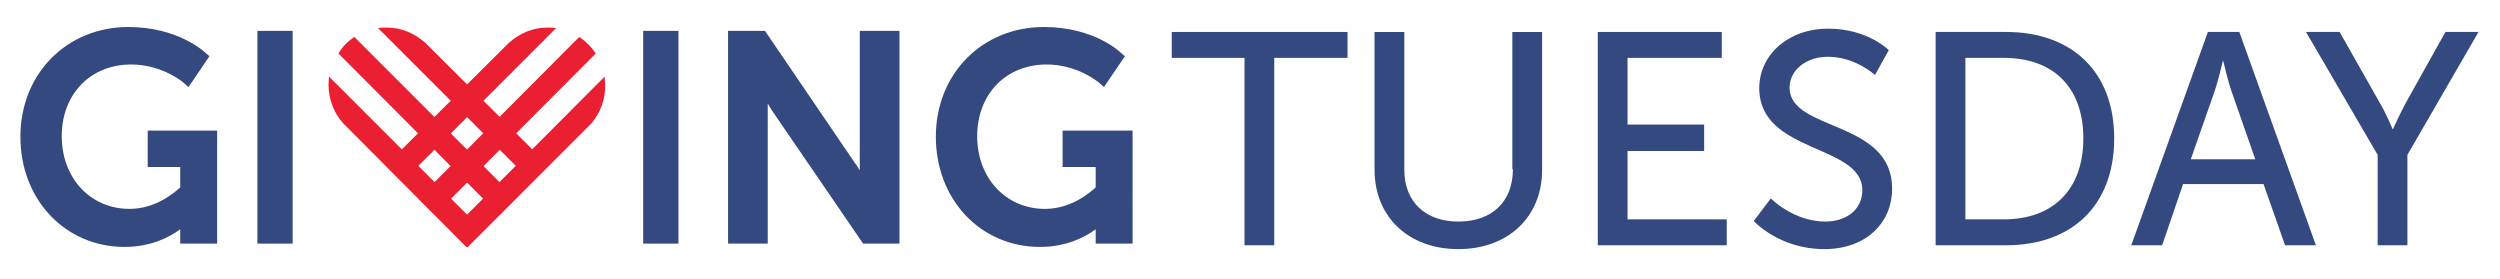
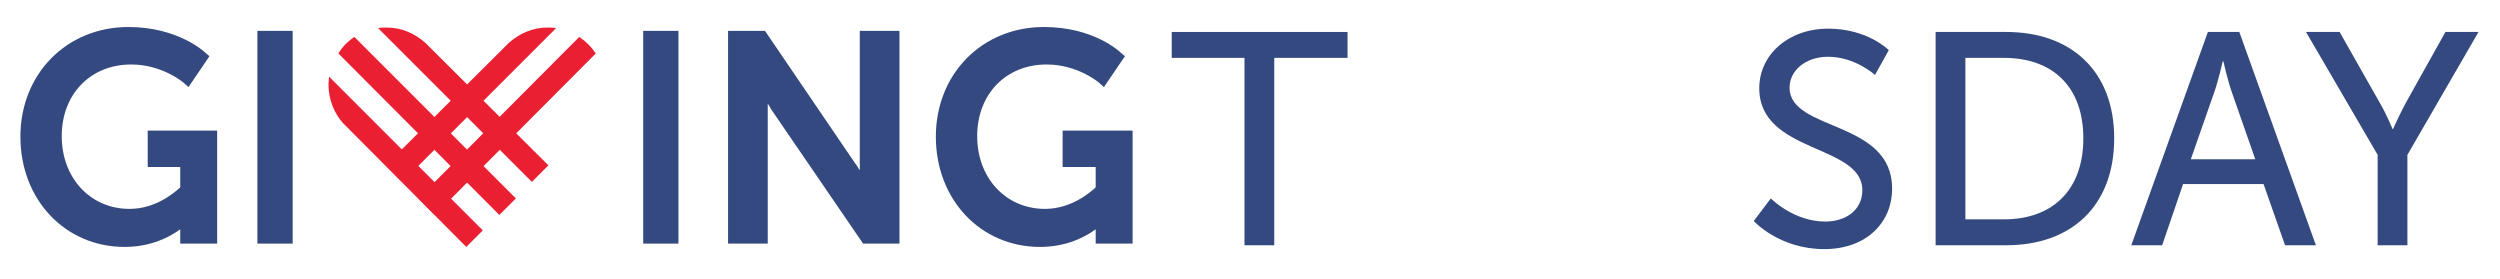
<svg xmlns="http://www.w3.org/2000/svg" version="1.1" id="Layer_1" x="0px" y="0px" viewBox="0 0 453.6 50.7" style="enable-background:new 0 0 453.6 50.7;" xml:space="preserve">
  <style type="text/css">
	.st0{fill:#34497F;}
	.st1{fill:#EA2032;}
</style>
  <g>
    <path class="st0" d="M26.8,30.3h5.9V34c-1,0.9-4.4,3.9-9.2,3.9c-7.1,0-12.3-5.6-12.3-13.2c0-7.6,5.2-13,12.6-13   c5.7,0,9.5,3.3,9.5,3.3l0.9,0.8l3.8-5.6l-0.7-0.6c-0.2-0.2-5-4.7-14-4.7c-11.2,0-19.6,8.5-19.6,19.9c0,11.4,8.1,20,18.9,20   c4.8,0,8.2-1.8,10.1-3.2v2.6h6.7V23.7H26.8V30.3z" />
    <rect x="46.7" y="5.6" class="st0" width="6.4" height="38.6" />
    <g>
      <g>
        <path class="st1" d="M99.3,5c-2.7,0-5.1,1.1-7,2.8L70,30l3,3l27.9-27.9C100.3,5,99.8,5,99.3,5" />
      </g>
      <g>
        <path class="st1" d="M105.1,6.7L75.9,36l3,3l29.2-29.3C107.3,8.5,106.3,7.5,105.1,6.7" />
      </g>
      <g>
-         <path class="st1" d="M109.8,15.3c0-0.5-0.1-0.9-0.1-1.4L81.8,41.9l3,3l22.5-22.5C108.9,20.5,109.9,18,109.8,15.3" />
-       </g>
+         </g>
    </g>
    <g>
      <g>
        <path class="st1" d="M70.2,5c2.7,0,5.1,1.1,7,2.8L99.5,30l-3,3L68.6,5.1C69.1,5,69.6,5,70.2,5" />
      </g>
      <g>
        <path class="st1" d="M64.3,6.7L93.6,36l-3,3L61.4,9.7C62.1,8.5,63.1,7.5,64.3,6.7" />
      </g>
      <g>
        <path class="st1" d="M59.6,15.3c0-0.5,0.1-0.9,0.1-1.4l27.9,27.9l-3,3L62.2,22.3C60.6,20.5,59.6,18,59.6,15.3" />
      </g>
    </g>
    <rect x="116.7" y="5.6" class="st0" width="6.4" height="38.6" />
    <path class="st0" d="M156,30.3c0,0.2,0,0.4,0,0.6c-0.3-0.4-0.5-0.9-0.8-1.2L138.8,5.6h-6.7v38.6h7.2V19.4c0-0.2,0-0.4,0-0.6   c0.3,0.4,0.5,0.9,0.8,1.3l16.5,24.1h6.6V5.6H156V30.3z" />
    <path class="st0" d="M192.9,30.3h5.9V34c-1,0.9-4.4,3.9-9.2,3.9c-7.1,0-12.3-5.6-12.3-13.2c0-7.6,5.2-13,12.6-13   c5.7,0,9.5,3.3,9.5,3.3l0.9,0.8l3.8-5.6l-0.7-0.6c-0.2-0.2-4.9-4.7-14-4.7c-11.2,0-19.6,8.5-19.6,19.9c0,11.4,8.1,20,18.9,20   c4.8,0,8.2-1.8,10.1-3.2v2.6h6.7V23.7h-12.7V30.3z" />
  </g>
  <g>
    <polygon class="st0" points="212.6,10.5 225.8,10.5 225.8,44.5 231.2,44.5 231.2,10.5 244.5,10.5 244.5,5.8 212.6,5.8  " />
-     <path class="st0" d="M274.5,30.7c0,6-3.9,9.5-9.9,9.5c-5.9,0-9.8-3.5-9.8-9.4v-25h-5.4v25c0,8.6,6.2,14.4,15.2,14.4   c9,0,15.2-5.8,15.2-14.4v-25h-5.4V30.7z" />
-     <polygon class="st0" points="295.3,27.4 309.2,27.4 309.2,22.6 295.3,22.6 295.3,10.5 312.4,10.5 312.4,5.8 289.9,5.8 289.9,44.5    313.3,44.5 313.3,39.8 295.3,39.8  " />
    <path class="st0" d="M324.7,15.9c0-3.1,2.9-5.6,7-5.6c4.9,0,8.5,3.3,8.5,3.3l2.5-4.5c0,0-3.8-3.9-11-3.9c-7.3,0-12.5,4.8-12.5,10.8   c0,11.9,18.7,10.1,18.7,18.5c0,3.7-3.1,5.7-6.7,5.7c-5.8,0-9.9-4.2-9.9-4.2l-3.1,4.1c0,0,4.6,5.1,12.8,5.1   c7.7,0,12.3-4.9,12.3-10.9C343.4,21.7,324.7,23.9,324.7,15.9z" />
    <path class="st0" d="M364,5.8h-12.8v38.7H364c11.8,0,19.6-7.1,19.6-19.4C383.6,12.9,375.8,5.8,364,5.8z M363.6,39.8h-7V10.5h7   c8.7,0,14.4,5.1,14.4,14.6C378,34.6,372.3,39.8,363.6,39.8z" />
    <path class="st0" d="M400.6,5.8l-13.9,38.7h5.6l3.8-11.1h14.6l3.9,11.1h5.6L406.3,5.8H400.6z M397.5,28.9l4.3-12.3   c0.7-2,1.5-5.5,1.5-5.5h0.1c0,0,0.8,3.5,1.5,5.5l4.3,12.3H397.5z" />
    <path class="st0" d="M443.7,5.8l-7.1,12.7c-1.2,2.2-2.4,4.9-2.4,4.9h-0.1c0,0-1.1-2.7-2.4-4.9l-7.2-12.7h-6.1l13,22.3v16.4h5.4   V28.1l12.9-22.3H443.7z" />
  </g>
</svg>